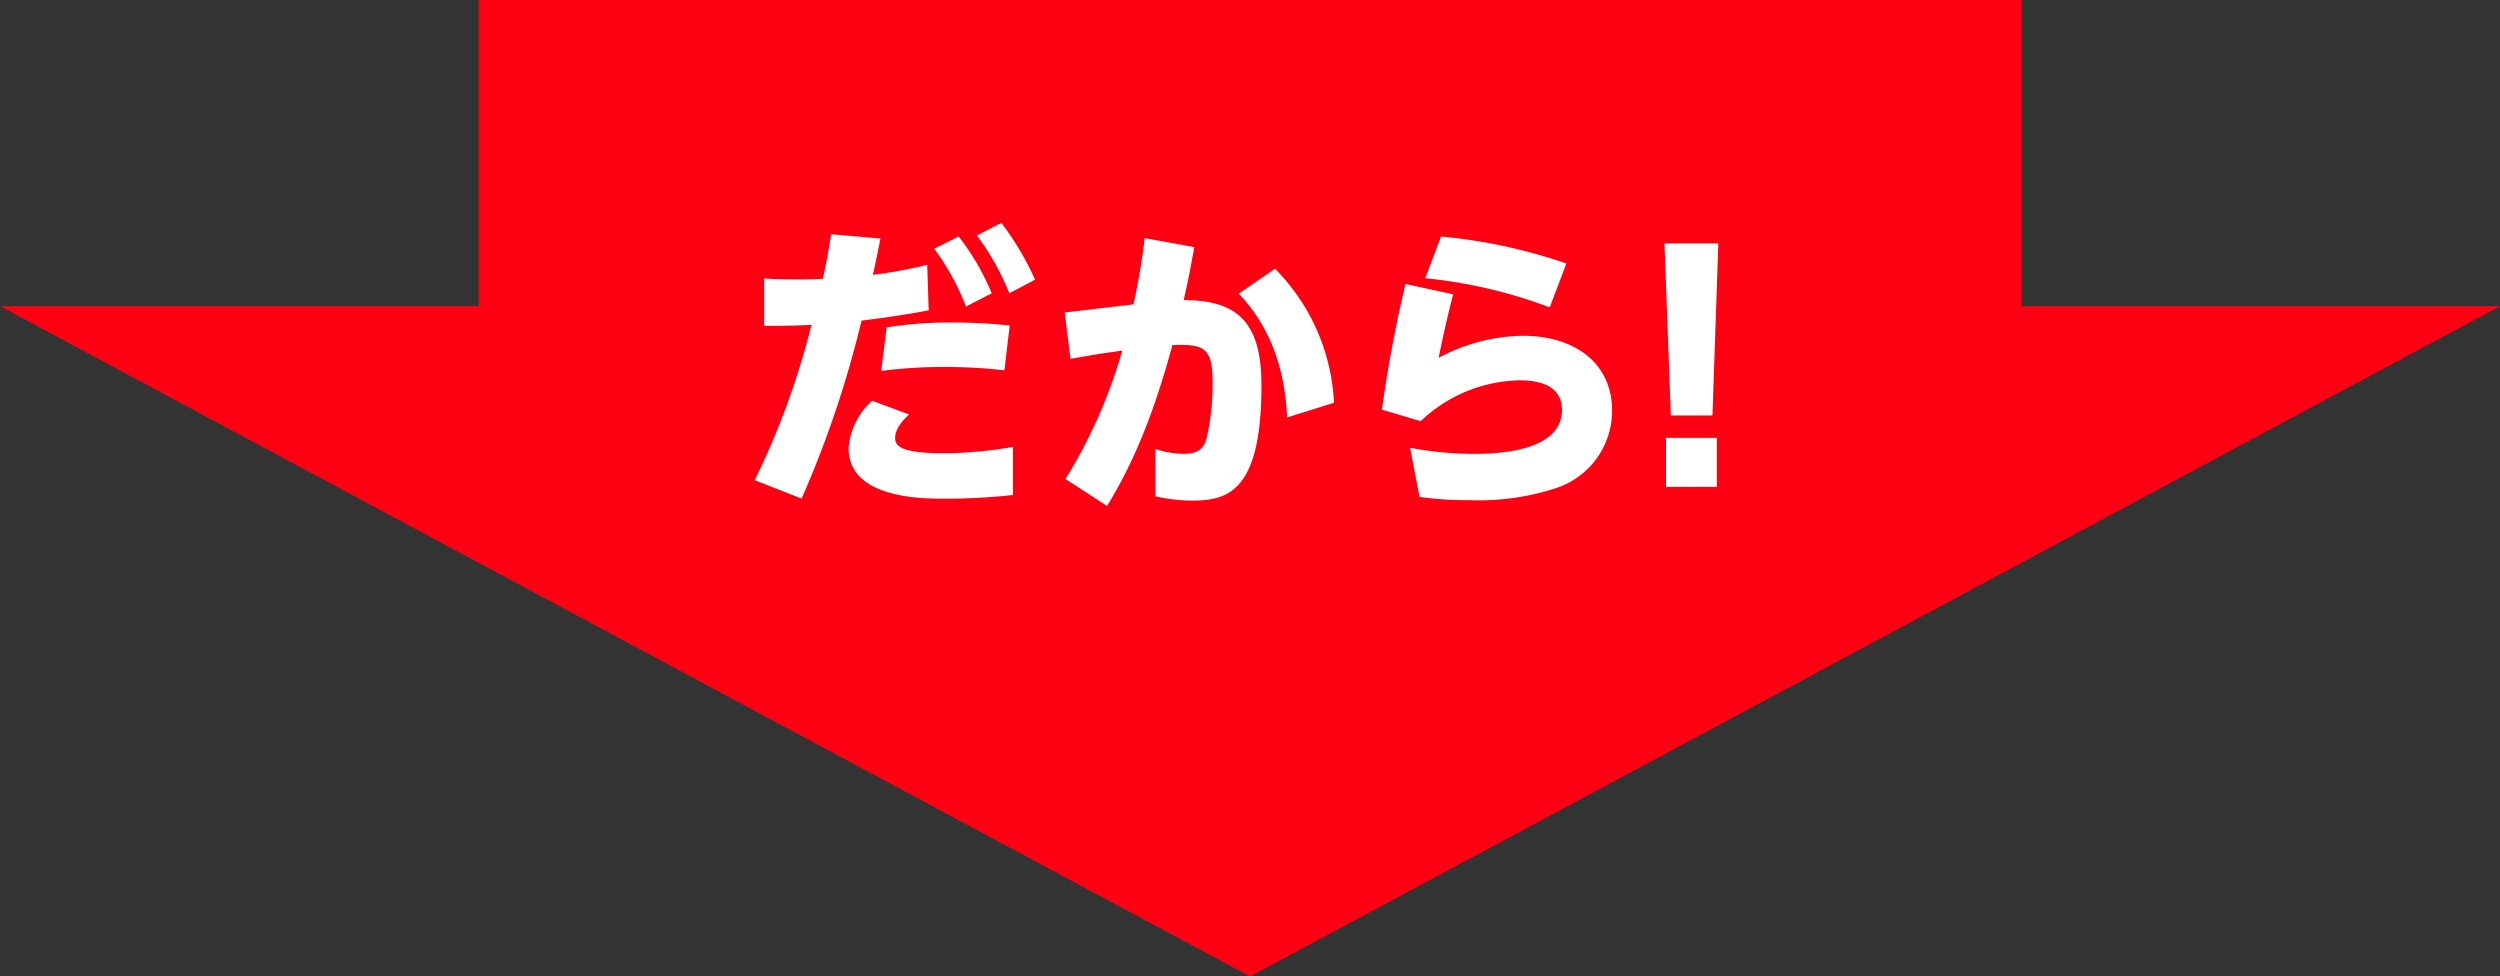
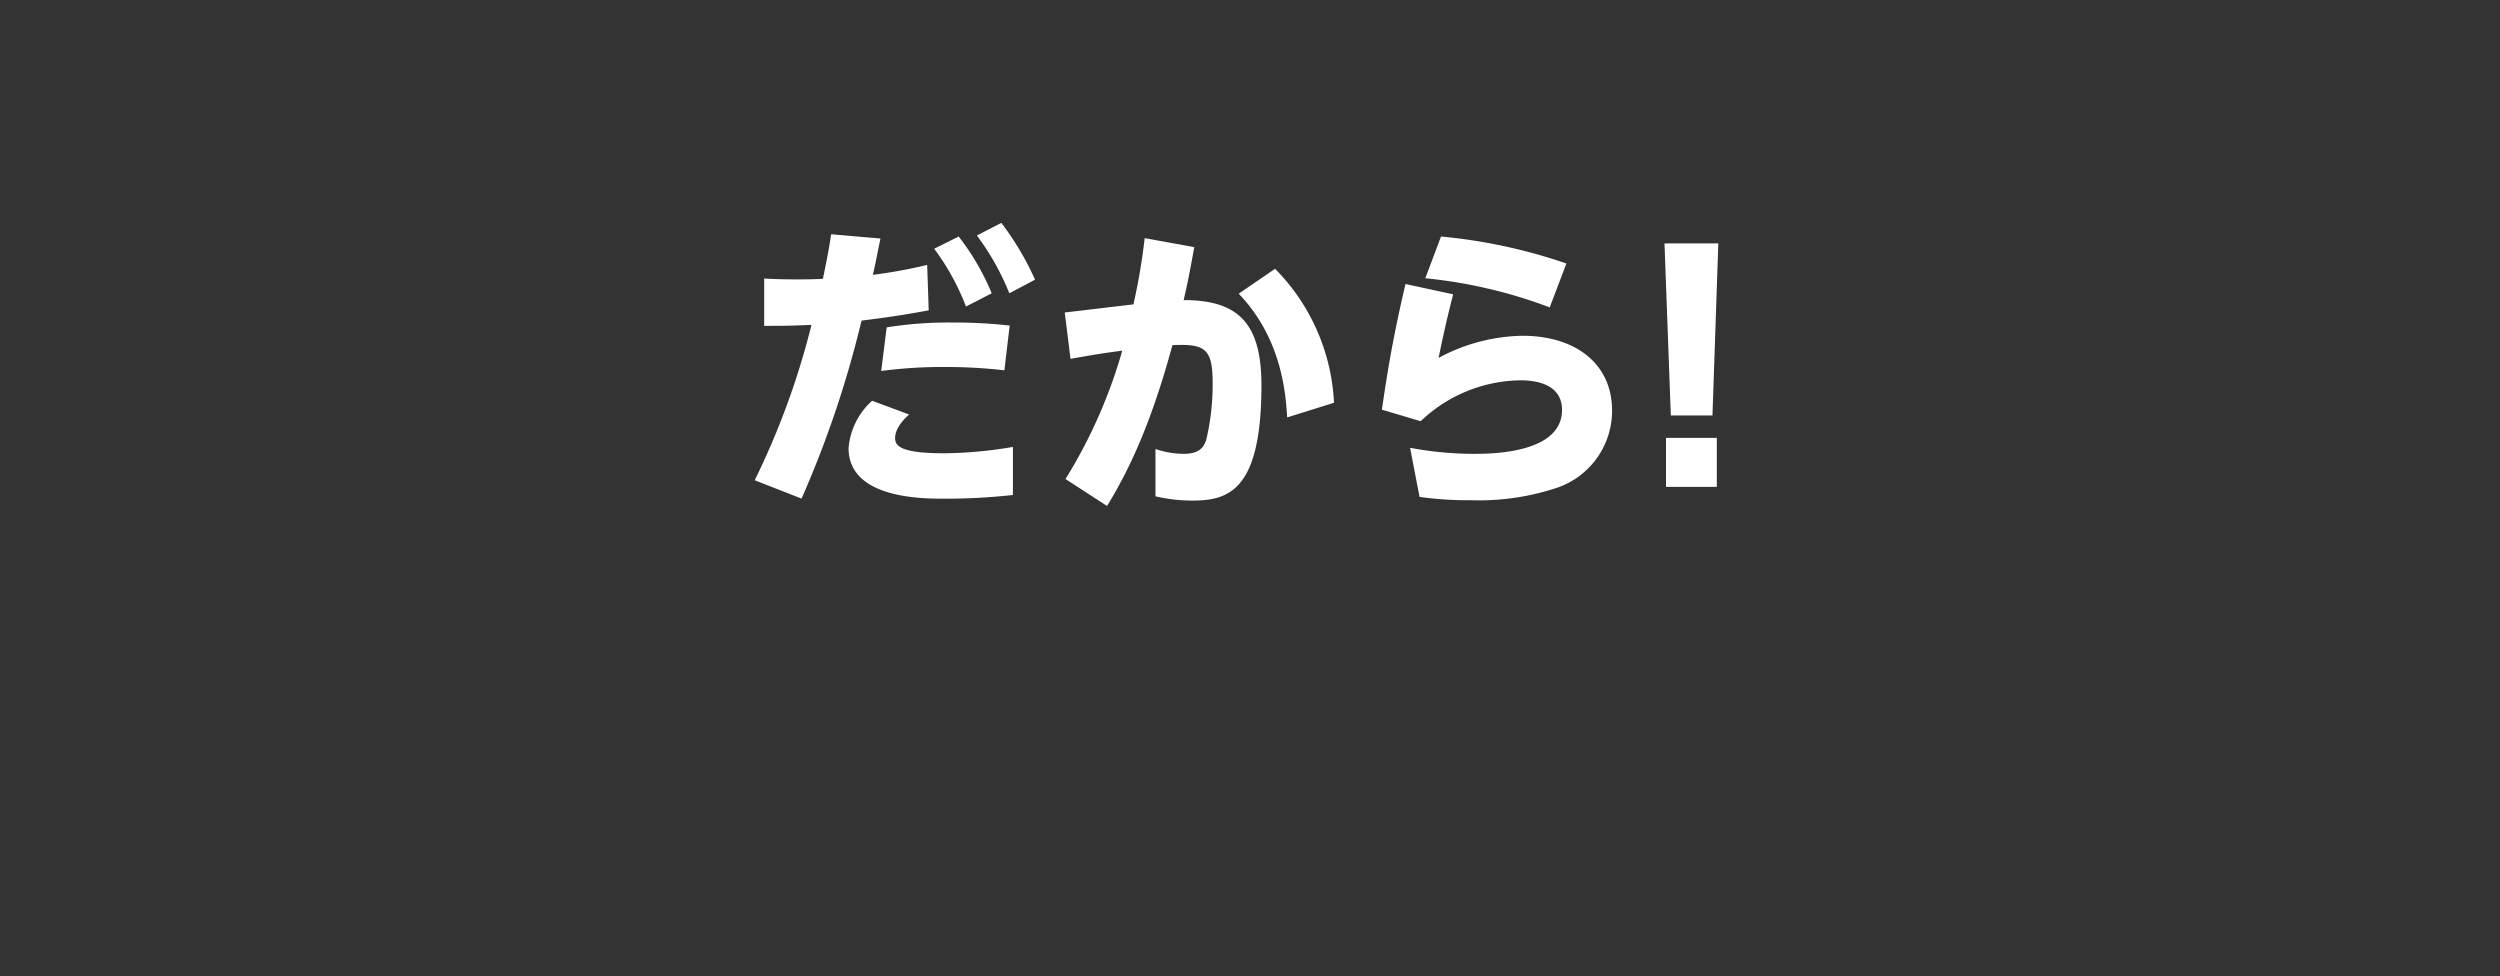
<svg xmlns="http://www.w3.org/2000/svg" viewBox="0 0 264.24 103.21">
  <rect x="0" y="0" width="264.24" height="103.21" fill="#333333" stroke="none" />
  <g data-name="レイヤー 2">
    <g data-name="&lt;レイヤー&gt;">
-       <path fill="#ff0012" fill-rule="evenodd" d="M213.65 32.36V0H50.59v32.36H0l132.12 70.85 132.12-70.85h-50.59z" />
      <path d="M79.77 50.76a82.17 82.17 0 006-16.42c-2.5.1-2.75.1-5 .1v-5c1.09.06 1.92.09 3.36.09.9 0 1.83 0 2.85-.06.45-2.21.61-3 .87-4.71l5.21.45c-.45 2.21-.51 2.59-.8 3.84A53.1 53.1 0 0098 28l.16 4.8c-3.87.73-6.52 1-7.1 1.09a110.13 110.13 0 01-6.34 18.81zm16.32-6.95c-1.28 1.15-1.48 2-1.48 2.5 0 .83.61 1.6 5.19 1.6a45.26 45.26 0 007.26-.67v5.08a65.78 65.78 0 01-7.2.39c-2.4 0-10.17 0-10.17-5.35a7.54 7.54 0 012.49-5zm10.07-4.67a54.27 54.27 0 00-6.3-.35 49.51 49.51 0 00-6.72.42l.58-4.61a41.73 41.73 0 017-.51 53.1 53.1 0 016 .32zM101.33 25a25.94 25.94 0 013.49 6l-2.72 1.4a25.43 25.43 0 00-3.36-6.11zm4.51-1.44a30.59 30.59 0 013.56 6L106.68 31a26.54 26.54 0 00-3.43-6.11zm20.39 2.56c-.51 2.85-.7 3.74-1.12 5.6 5.76 0 8.22 2.43 8.22 9 0 11.1-3.45 12.19-7.29 12.19a17.39 17.39 0 01-3.91-.45v-5a9.54 9.54 0 003 .51c1.73 0 2.18-.8 2.4-1.63a25.21 25.21 0 00.64-5.92c0-3.58-.83-4.1-4.25-3.94-2.24 8.26-4.55 13.15-6.91 17l-4.39-2.85a53.57 53.57 0 006-13.57c-2.59.35-3.45.51-5.47.87l-.61-4.9 7.26-.86a65.83 65.83 0 001.19-7zm9.82 18c-.16-2.56-.57-8.32-5.12-13.08l3.84-2.63A21.59 21.59 0 01141 42.57zm17.54-13.01c-.67 2.66-.9 3.68-1.54 6.72a19.32 19.32 0 018.87-2.34c5.66 0 9.47 3 9.47 7.91a8.6 8.6 0 01-6.11 8.25 26.23 26.23 0 01-8.9 1.22 36.16 36.16 0 01-5.34-.35l-1-5.19a36.46 36.46 0 006.69.64c1.76 0 9.37 0 9.37-4.64 0-3.13-3.61-3.13-4.48-3.13a15.53 15.53 0 00-10.46 4.32l-4.1-1.22c.39-2.62 1-7 2.5-13.28zm10.21 1.38a51.46 51.46 0 00-13.15-3.08l1.66-4.41a56.73 56.73 0 0113.25 2.85zm17.82-6.76L181 43.91h-4.4l-.67-18.18zm-5.53 20.55h5.37v5.18h-5.37z" fill="#fff" />
    </g>
  </g>
</svg>